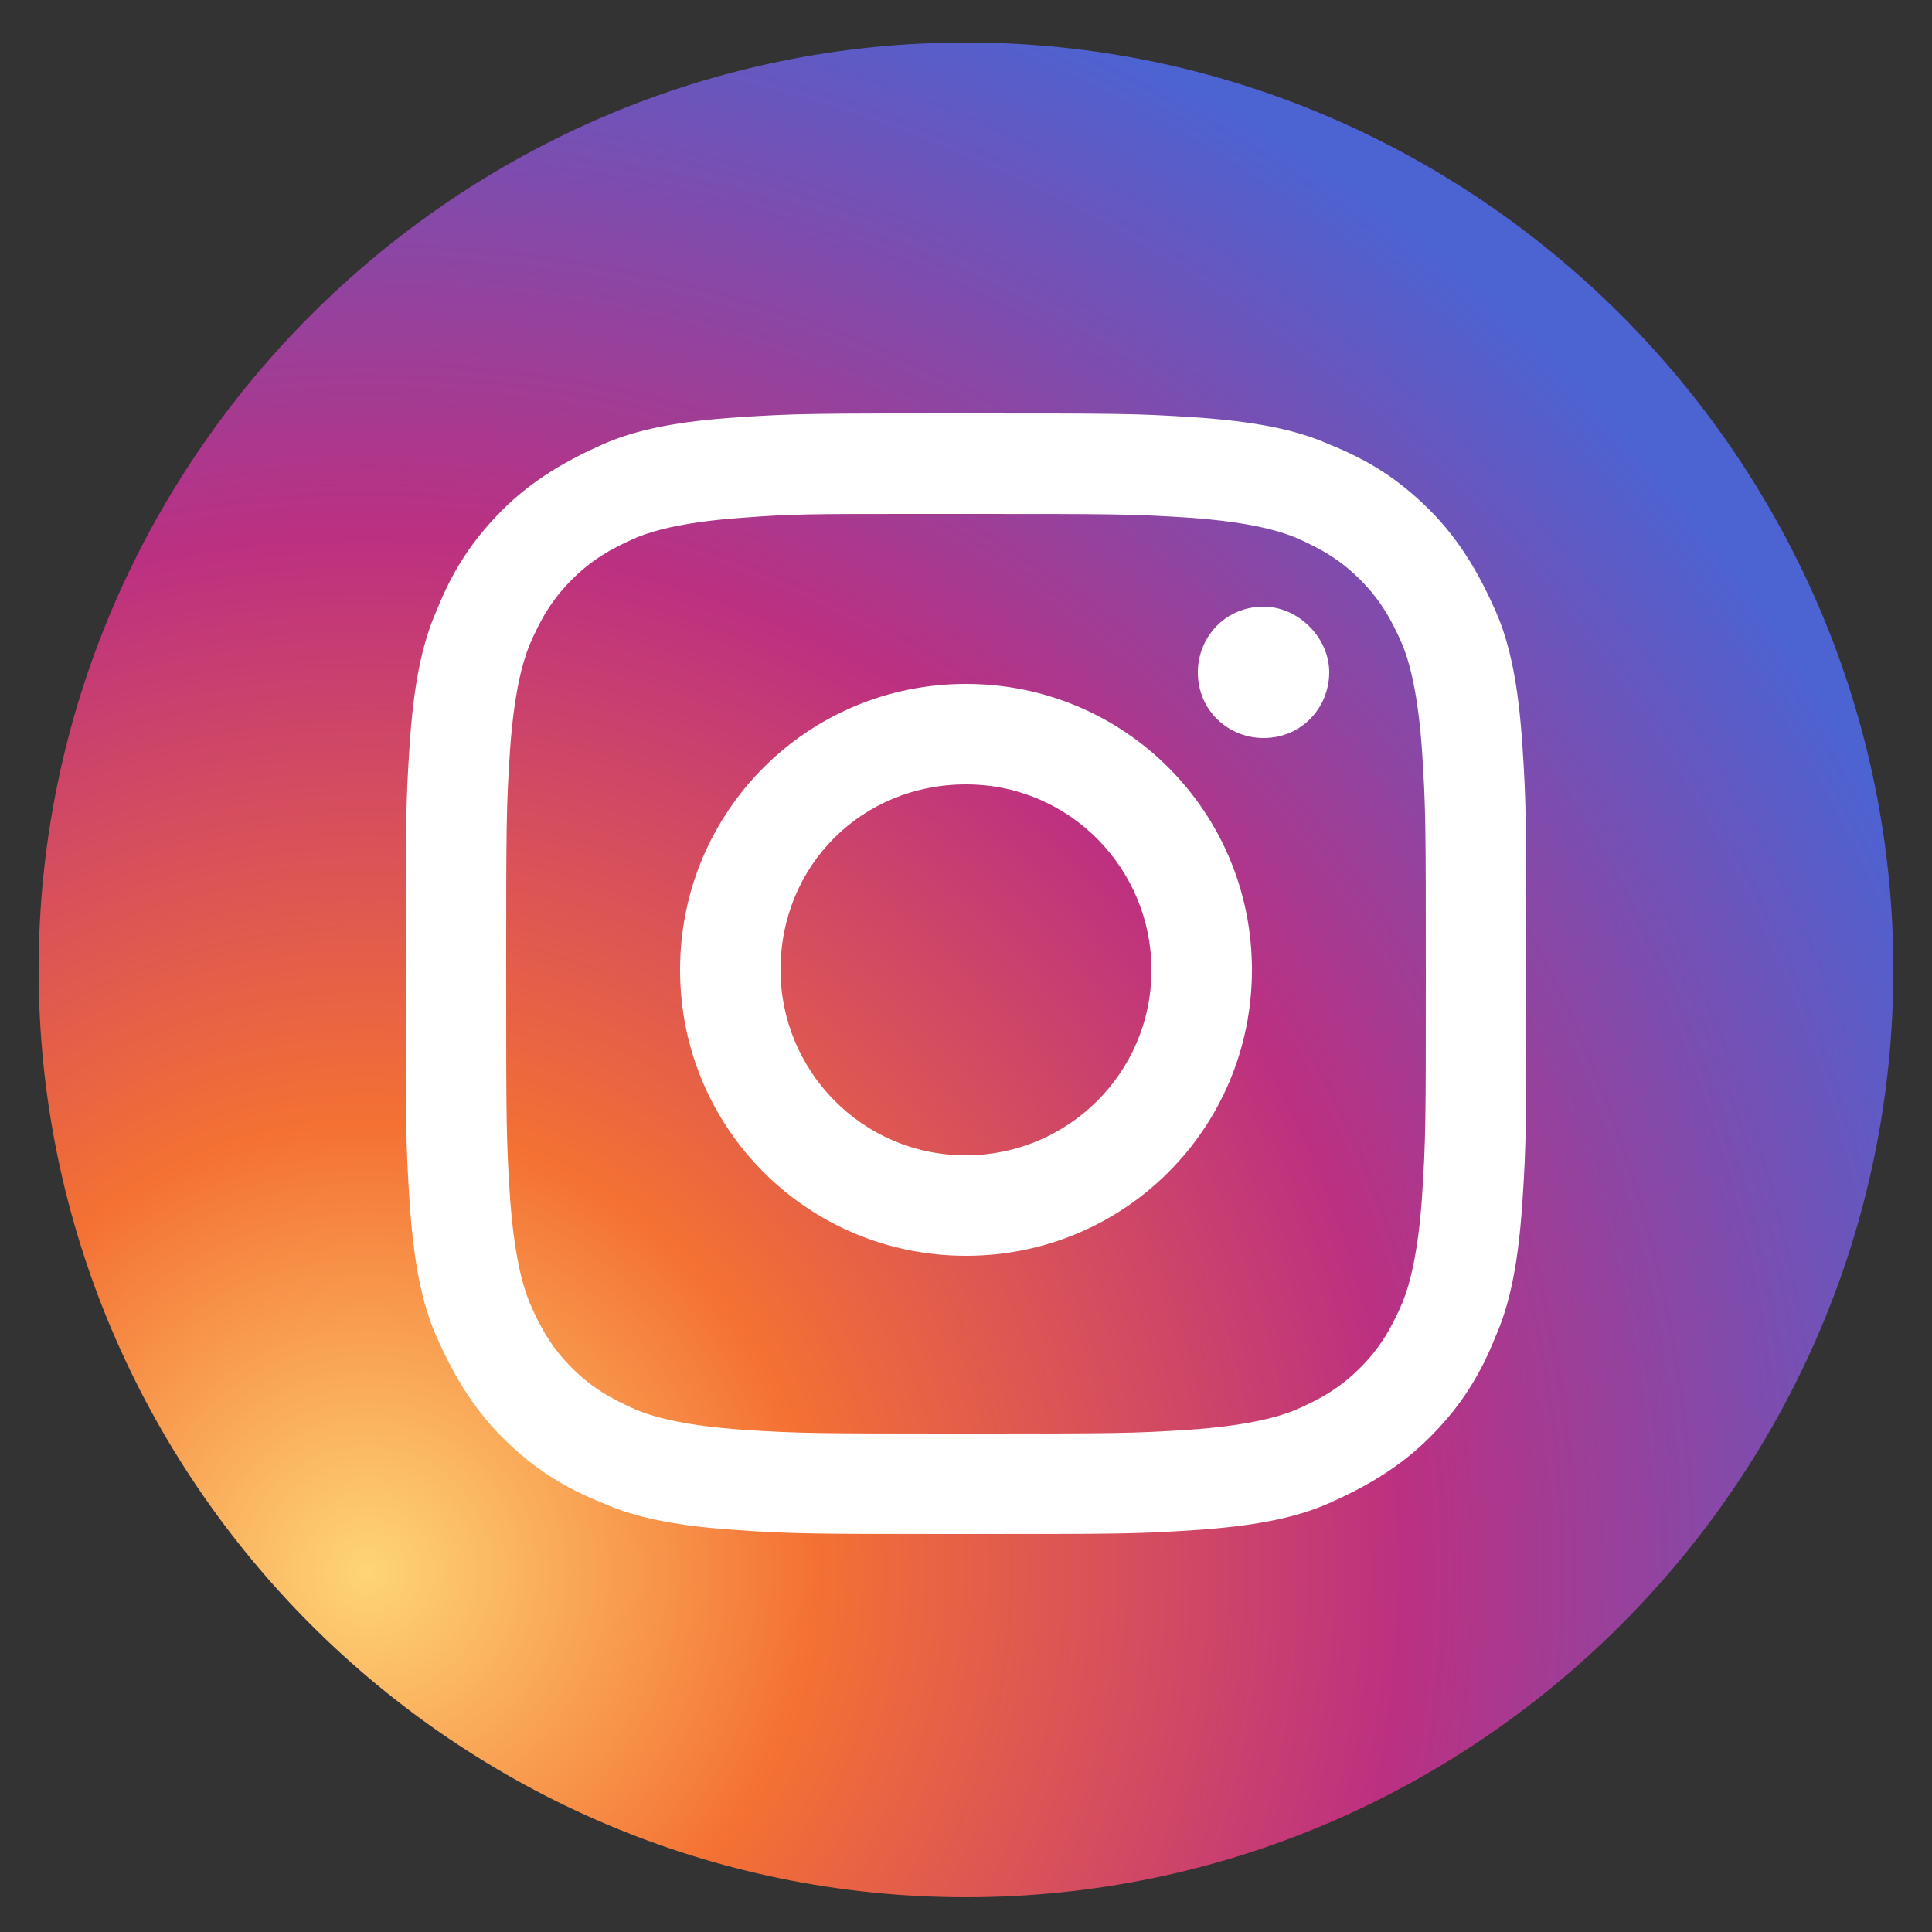
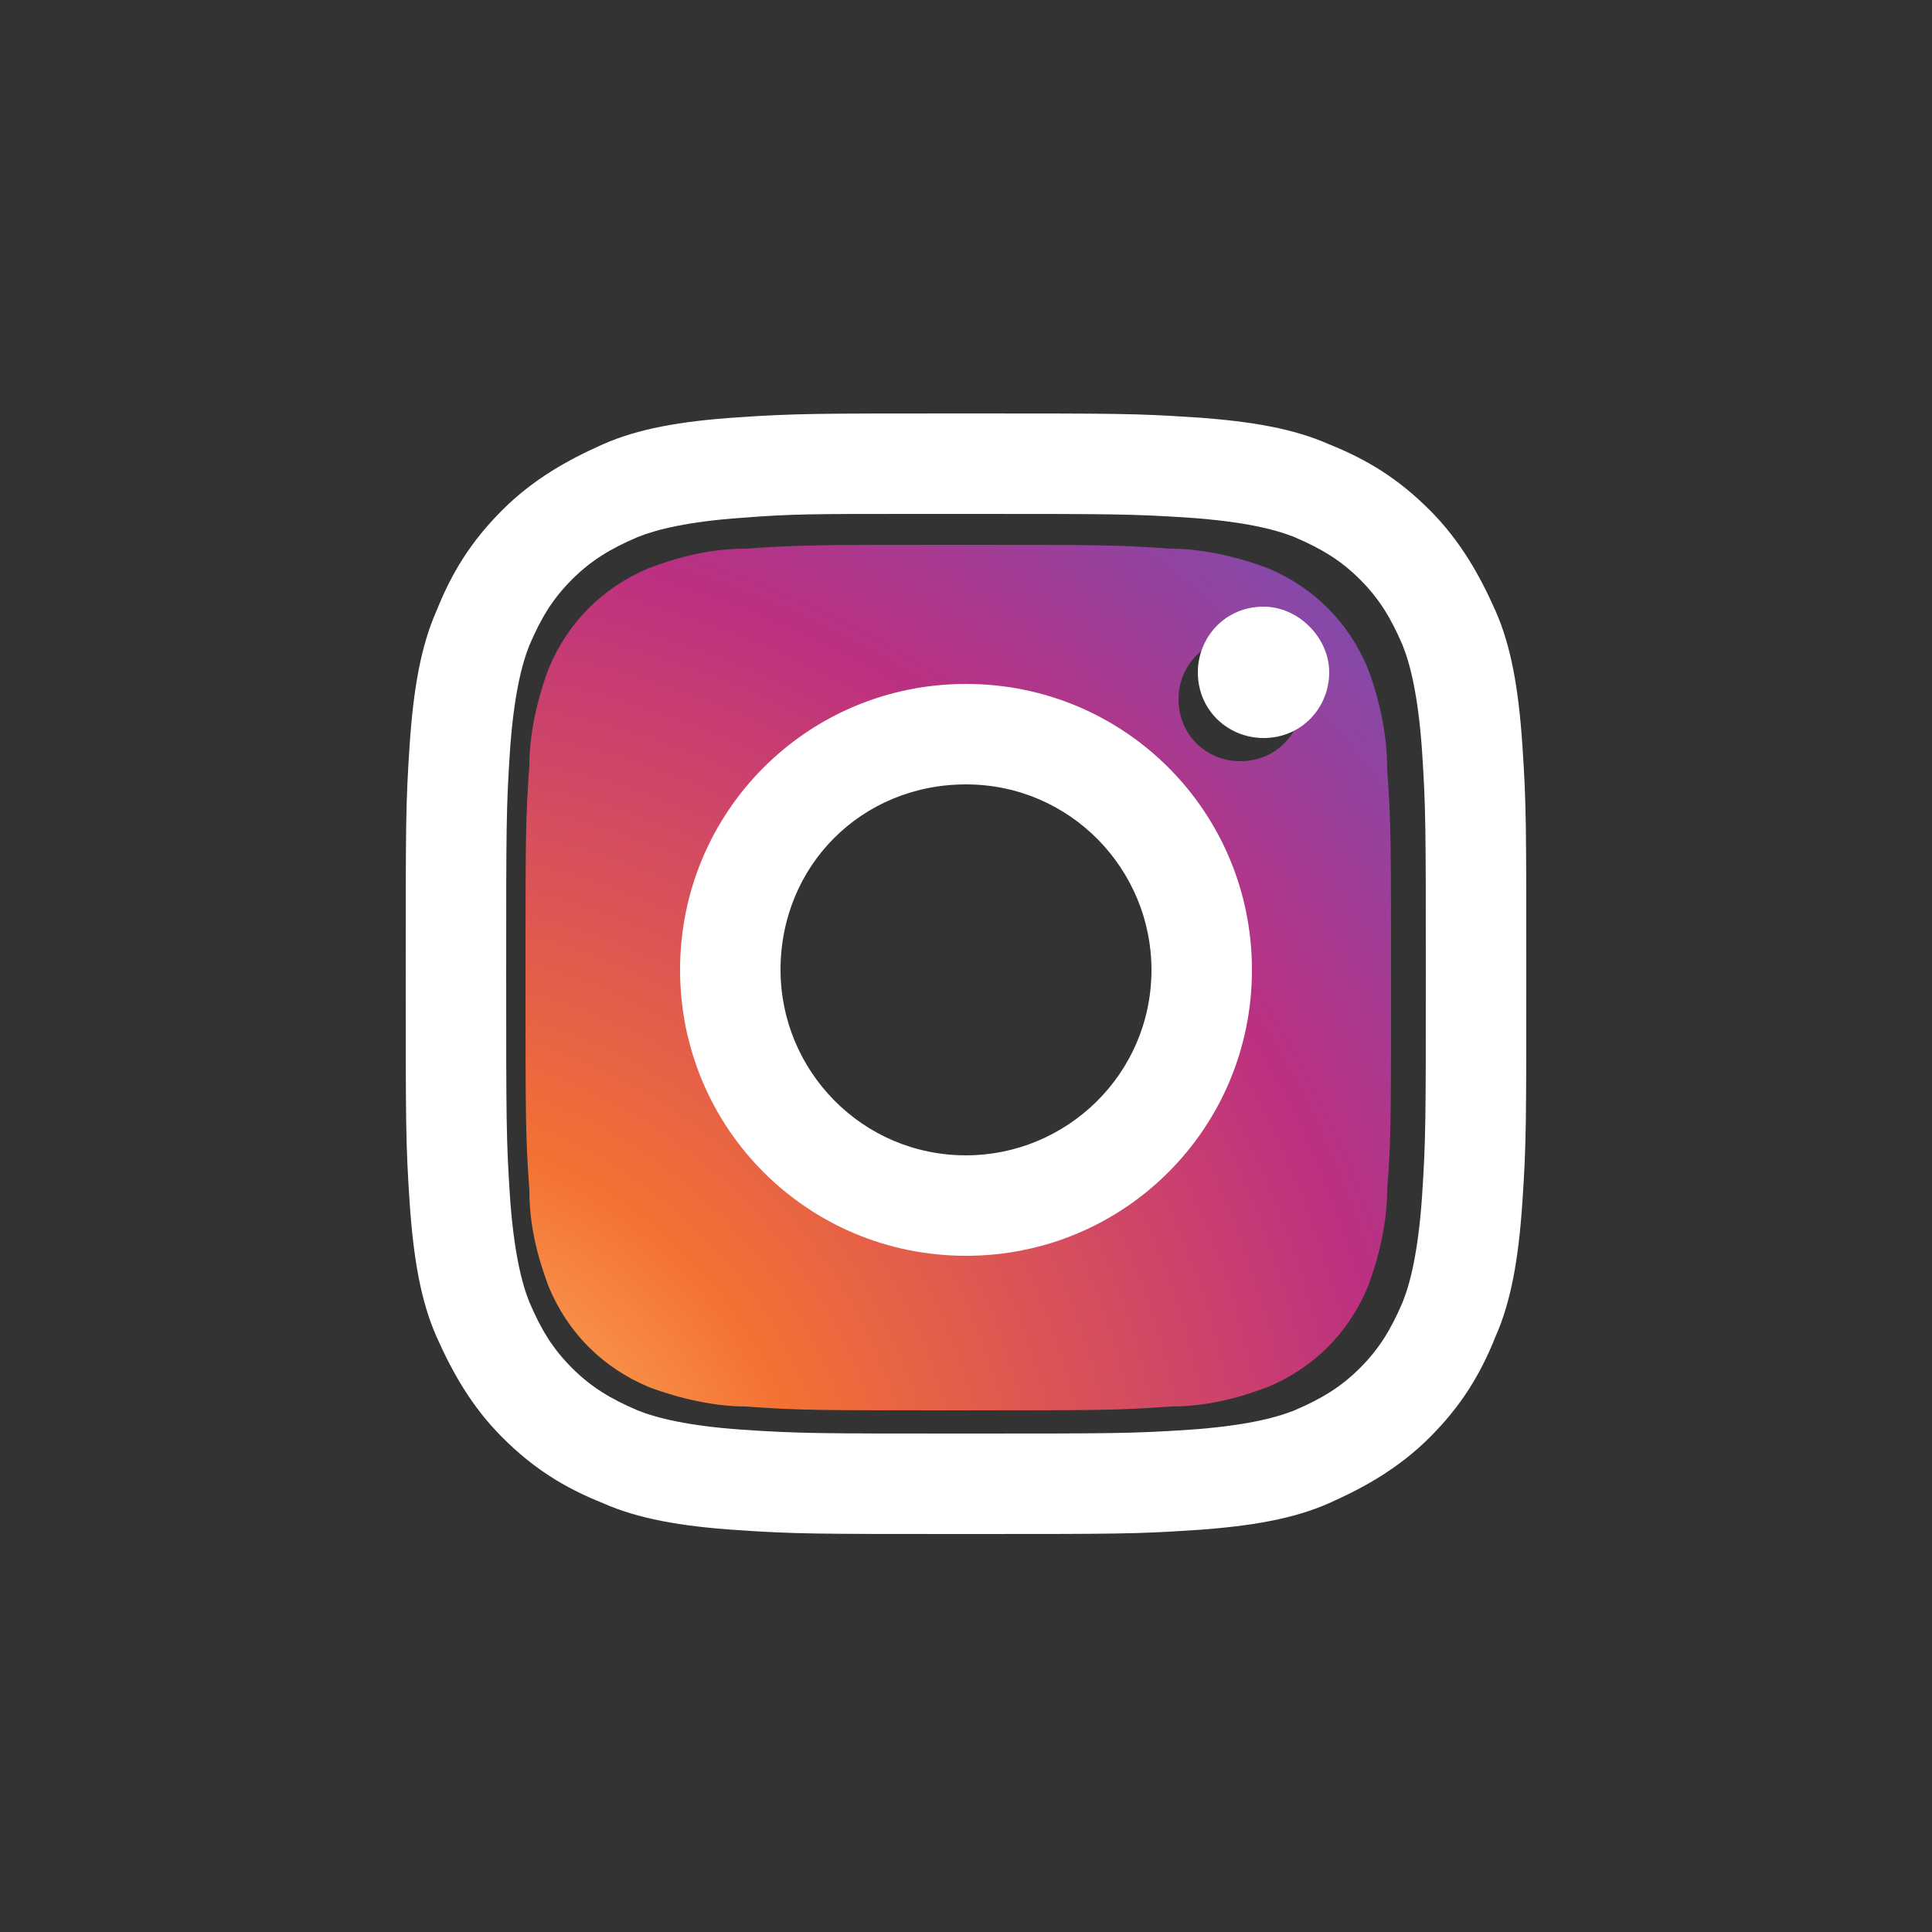
<svg xmlns="http://www.w3.org/2000/svg" xml:space="preserve" id="Layer_1" x="0" y="0" style="enable-background:new 0 0 50 50" version="1.1" viewBox="0 0 50 50">
  <rect x="0" y="0" width="50" height="50" fill="#333333" stroke="none" />
  <style>.st1{fill:url(#SVGID_00000029765422800853808470000004202452222831834300_)}.st2{fill:url(#SVGID_00000168099069527625093830000003240545367052712326_)}</style>
  <radialGradient id="SVGID_1_" cx="9.501" cy="10.599" r="43.999" gradientTransform="matrix(1 0 0 -1 0 51.276)" gradientUnits="userSpaceOnUse">
    <stop offset="0" style="stop-color:#fed576" />
    <stop offset=".263" style="stop-color:#f47133" />
    <stop offset=".609" style="stop-color:#bc3081" />
    <stop offset="1" style="stop-color:#4c63d2" />
  </radialGradient>
-   <path d="M25 1.1c-13.2 0-24 10.8-24 24s10.8 24 24 24 24-10.8 24-24-10.8-24-24-24z" style="fill:url(#SVGID_1_)" />
  <radialGradient id="SVGID_00000064352282205854993520000006148245395247635631_" cx="9.501" cy="10.599" r="43.999" gradientTransform="matrix(1 0 0 -1 0 51.276)" gradientUnits="userSpaceOnUse">
    <stop offset="0" style="stop-color:#fed576" />
    <stop offset=".263" style="stop-color:#f47133" />
    <stop offset=".609" style="stop-color:#bc3081" />
    <stop offset="1" style="stop-color:#4c63d2" />
  </radialGradient>
-   <circle cx="24.8" cy="25.4" r="4.6" style="fill:url(#SVGID_00000064352282205854993520000006148245395247635631_)" />
  <radialGradient id="SVGID_00000005948794270584745340000016847780714401550258_" cx="9.501" cy="10.599" r="43.999" gradientTransform="matrix(1 0 0 -1 0 51.276)" gradientUnits="userSpaceOnUse">
    <stop offset="0" style="stop-color:#fed576" />
    <stop offset=".263" style="stop-color:#f47133" />
    <stop offset=".609" style="stop-color:#bc3081" />
    <stop offset="1" style="stop-color:#4c63d2" />
  </radialGradient>
  <path d="M35.4 17.3c-.5-1.2-1.4-2.1-2.6-2.6-.8-.3-1.7-.5-2.5-.5-1.4-.1-1.9-.1-5.5-.1s-4.1 0-5.5.1c-.9 0-1.7.2-2.5.5-1.2.5-2.1 1.4-2.6 2.6-.3.8-.5 1.7-.5 2.5-.1 1.4-.1 1.9-.1 5.5s0 4.1.1 5.5c0 .9.2 1.7.5 2.5.5 1.2 1.4 2.1 2.6 2.6.8.3 1.7.5 2.5.5 1.4.1 1.9.1 5.5.1s4.1 0 5.5-.1c.9 0 1.7-.2 2.5-.5 1.2-.5 2.1-1.4 2.6-2.6.3-.8.5-1.7.5-2.5.1-1.3.1-1.8.1-5.4s0-4.1-.1-5.5c0-.9-.2-1.8-.5-2.6zM24.8 32.4c-3.9 0-7-3.1-7-7s3.1-7 7-7 7 3.1 7 7-3.2 7-7 7zm7.3-12.7c-.9 0-1.6-.7-1.6-1.6s.7-1.6 1.6-1.6c.9 0 1.6.7 1.6 1.6s-.7 1.6-1.6 1.6z" style="fill:url(#SVGID_00000005948794270584745340000016847780714401550258_)" />
  <path d="M25 10.7c-3.9 0-4.4 0-5.9.1s-2.6.3-3.5.7c-.9.4-1.8.9-2.6 1.7-.8.8-1.3 1.6-1.7 2.6-.4.9-.6 2-.7 3.5-.1 1.5-.1 2-.1 5.9s0 4.4.1 5.9.3 2.6.7 3.5c.4.9.9 1.8 1.7 2.6.8.8 1.6 1.3 2.6 1.7.9.4 2 .6 3.5.7 1.5.1 2 .1 5.9.1 3.9 0 4.4 0 5.9-.1s2.6-.3 3.5-.7c.9-.4 1.8-.9 2.6-1.7.8-.8 1.3-1.6 1.7-2.6.4-.9.6-2 .7-3.5.1-1.5.1-2 .1-5.9s0-4.4-.1-5.9-.3-2.6-.7-3.5c-.4-.9-.9-1.8-1.7-2.6-.8-.8-1.6-1.3-2.6-1.7-.9-.4-2-.6-3.5-.7-1.5-.1-2-.1-5.9-.1zm-1.3 2.6H25c3.8 0 4.3 0 5.8.1 1.4.1 2.2.3 2.7.5.7.3 1.2.6 1.7 1.1.5.5.8 1 1.1 1.7.2.5.4 1.3.5 2.7.1 1.5.1 2 .1 5.8s0 4.3-.1 5.8c-.1 1.4-.3 2.2-.5 2.7-.3.7-.6 1.2-1.1 1.7-.5.5-1 .8-1.7 1.1-.5.2-1.3.4-2.7.5-1.5.1-2 .1-5.8.1s-4.3 0-5.8-.1c-1.4-.1-2.2-.3-2.7-.5-.7-.3-1.2-.6-1.7-1.1-.5-.5-.8-1-1.1-1.7-.2-.5-.4-1.3-.5-2.7-.1-1.5-.1-2-.1-5.8s0-4.3.1-5.8c.1-1.4.3-2.2.5-2.7.3-.7.6-1.2 1.1-1.7.5-.5 1-.8 1.7-1.1.5-.2 1.3-.4 2.7-.5 1.3-.1 1.8-.1 4.5-.1zm9 2.4c-1 0-1.7.8-1.7 1.7 0 1 .8 1.7 1.7 1.7 1 0 1.7-.8 1.7-1.7 0-.9-.8-1.7-1.7-1.7zm-7.7 2c-4.1 0-7.4 3.3-7.4 7.4s3.3 7.4 7.4 7.4c4.1 0 7.4-3.3 7.4-7.4s-3.3-7.4-7.4-7.4zm0 2.6c2.7 0 4.8 2.2 4.8 4.8 0 2.7-2.2 4.8-4.8 4.8-2.7 0-4.8-2.2-4.8-4.8 0-2.7 2.1-4.8 4.8-4.8z" style="fill:#fff" />
</svg>